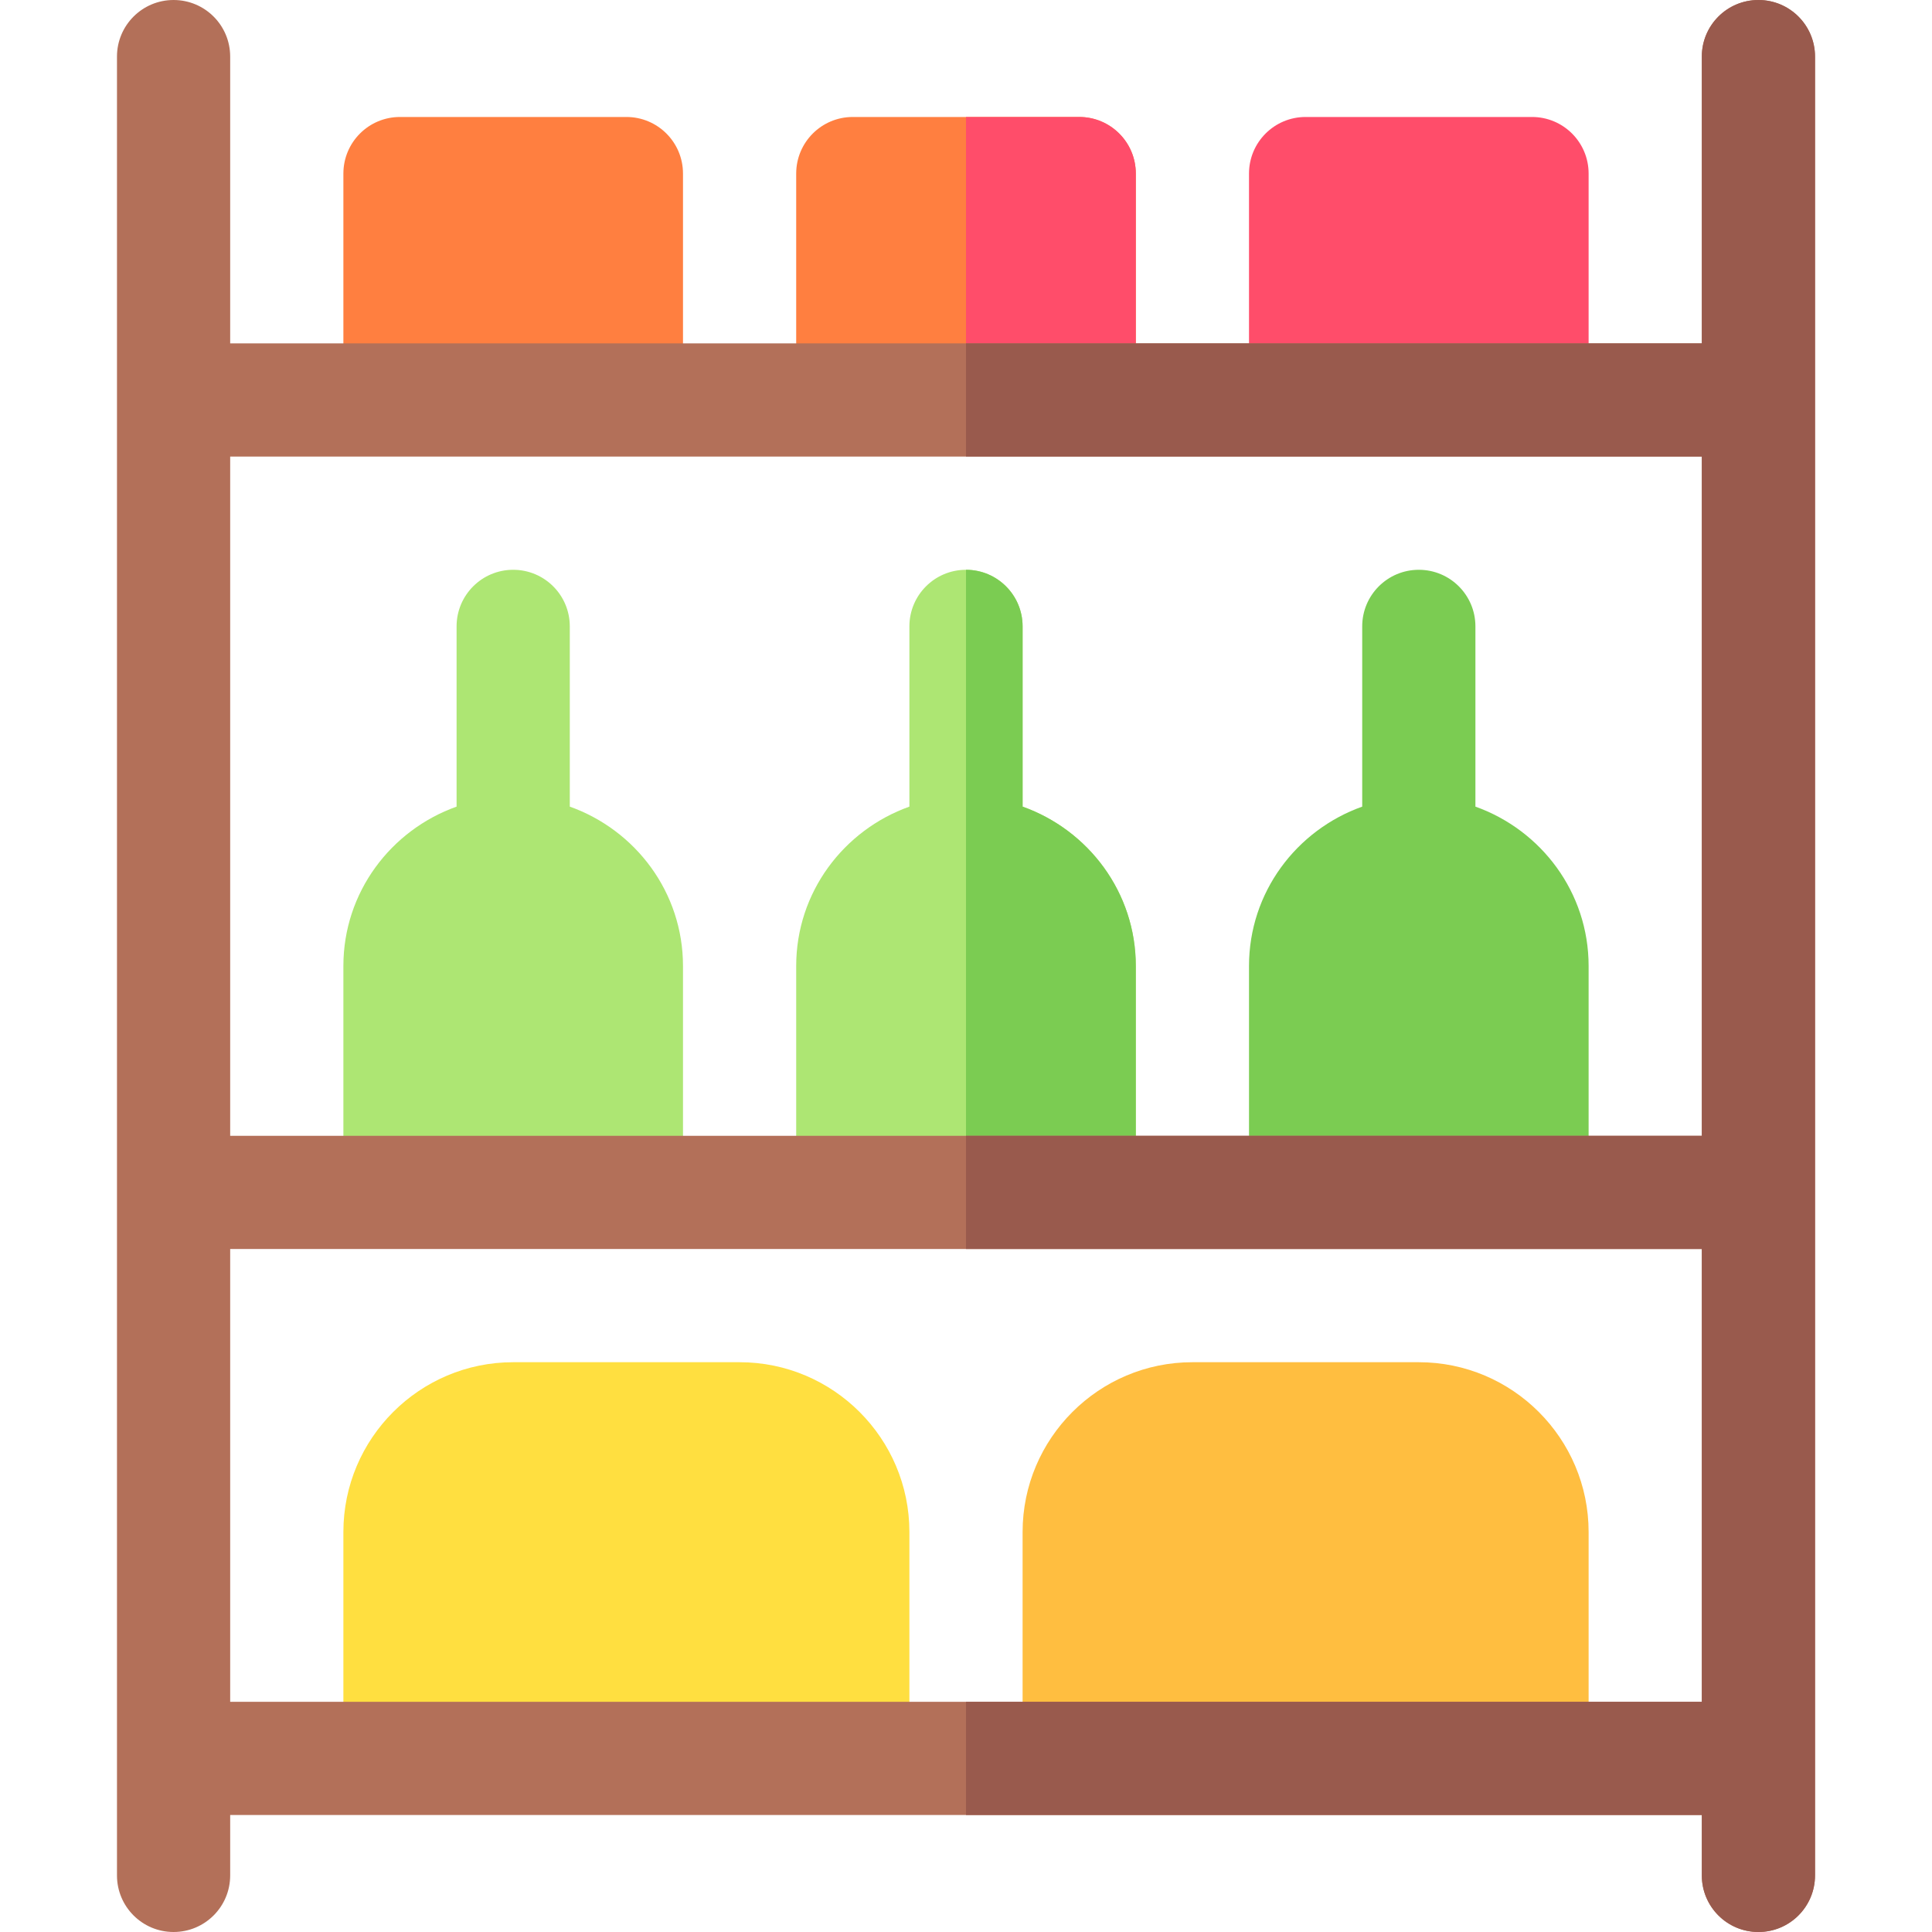
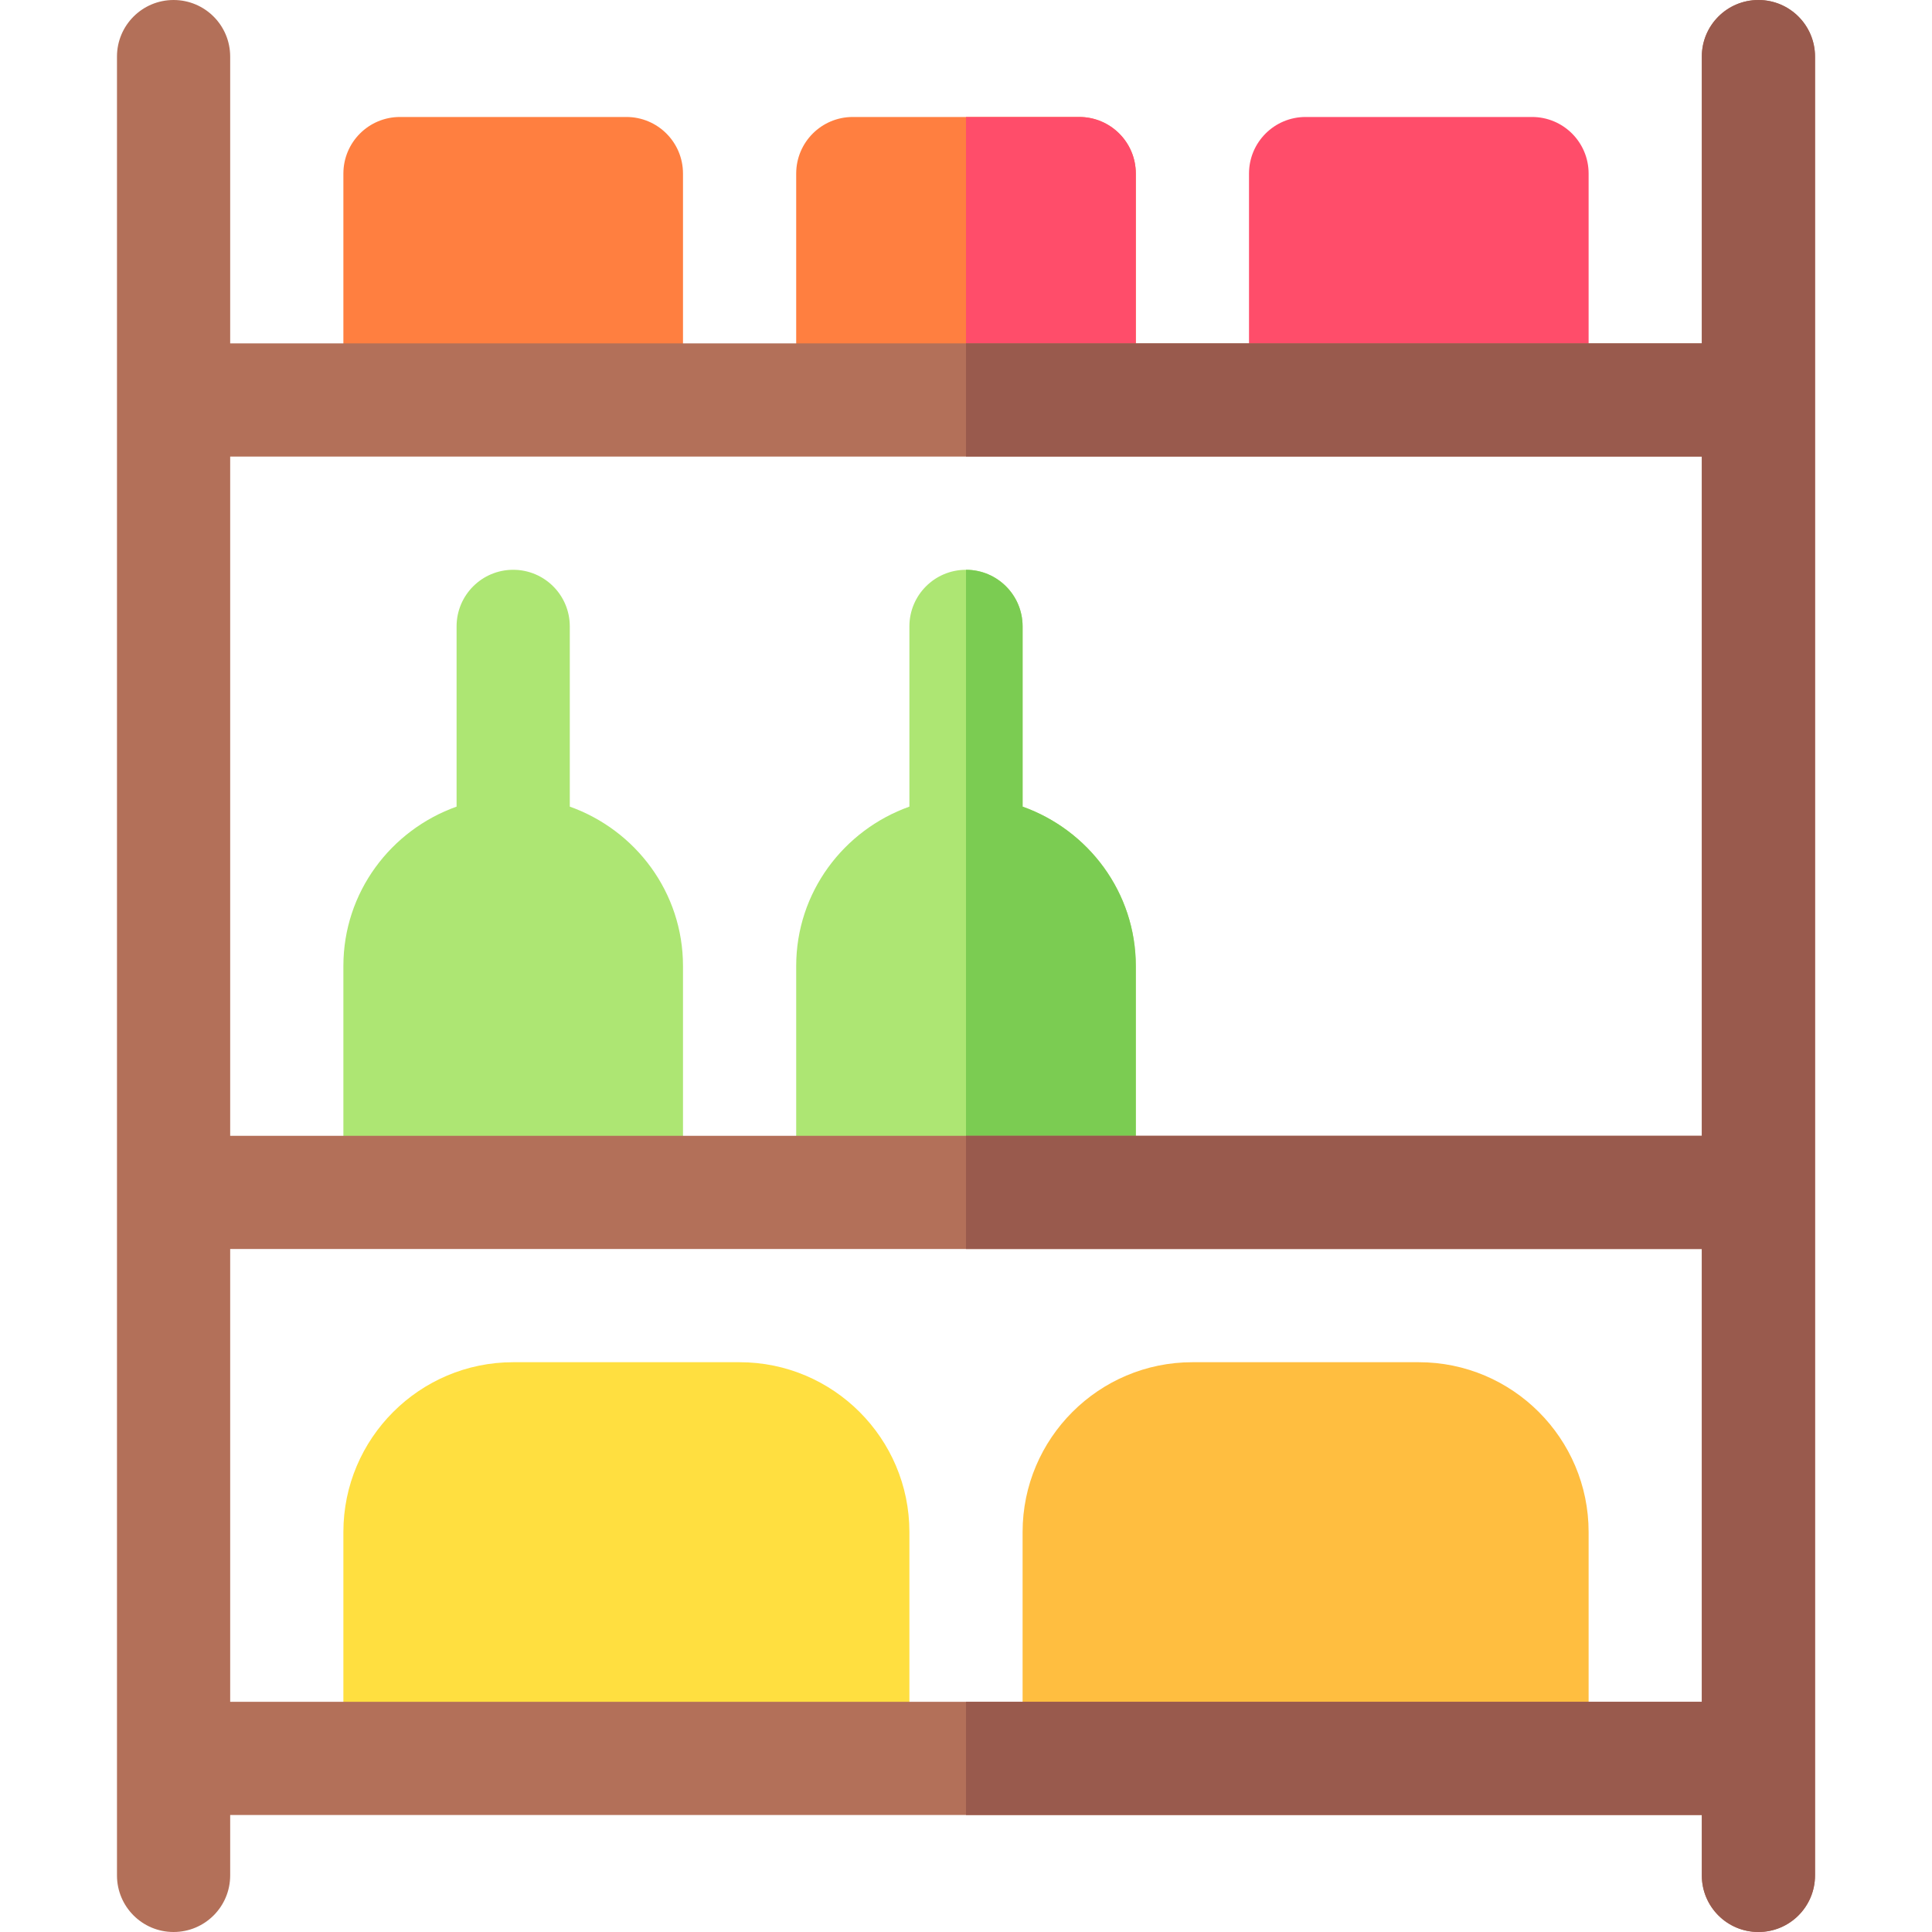
<svg xmlns="http://www.w3.org/2000/svg" id="Capa_1" enable-background="new 0 0 512 512" height="512" viewBox="0 0 512 512" width="512">
  <g>
    <g id="Shelves_2_">
      <g>
        <path d="m406 106h-60c-8.291 0-15-6.709-15-15v-45c0-8.291 6.709-15 15-15h60c8.291 0 15 6.709 15 15v45c0 8.291-6.709 15-15 15z" fill="#ff4d6a" />
      </g>
      <g>
        <g>
          <path d="m226 466h-120c-8.291 0-15-6.709-15-15v-45c0-24.814 20.186-45 45-45h60c24.814 0 45 20.186 45 45v45c0 8.291-6.709 15-15 15z" fill="#ffdf40" />
        </g>
        <g>
          <path d="m406 466h-120c-8.291 0-15-6.709-15-15v-45c0-24.814 20.186-45 45-45h60c24.814 0 45 20.186 45 45v45c0 8.291-6.709 15-15 15z" fill="#ffbe40" />
        </g>
      </g>
      <g>
        <g>
          <g>
            <path d="m286 106h-60c-8.291 0-15-6.709-15-15v-45c0-8.291 6.709-15 15-15h60c8.291 0 15 6.709 15 15v45c0 8.291-6.709 15-15 15z" fill="#ff7f40" />
          </g>
        </g>
      </g>
      <g>
        <path d="m166 106h-60c-8.291 0-15-6.709-15-15v-45c0-8.291 6.709-15 15-15h60c8.291 0 15 6.709 15 15v45c0 8.291-6.709 15-15 15z" fill="#ff7f40" />
      </g>
      <g>
        <path d="m151 213.763v-47.763c0-8.291-6.709-15-15-15s-15 6.709-15 15v47.763c-17.422 6.213-30 22.707-30 42.237v45c0 8.291 6.709 15 15 15h60c8.291 0 15-6.709 15-15v-45c0-19.53-12.578-36.024-30-42.237z" fill="#ade673" />
        <path d="m271 213.763v-47.763c0-8.291-6.709-15-15-15s-15 6.709-15 15v47.763c-17.422 6.213-30 22.707-30 42.237v45c0 8.291 6.709 15 15 15h60c8.291 0 15-6.709 15-15v-45c0-19.53-12.578-36.024-30-42.237z" fill="#ade673" />
-         <path d="m391 213.763v-47.763c0-8.291-6.709-15-15-15s-15 6.709-15 15v47.763c-17.422 6.213-30 22.707-30 42.237v45c0 8.291 6.709 15 15 15h60c8.291 0 15-6.709 15-15v-45c0-19.53-12.578-36.024-30-42.237z" fill="#7bcc52" />
      </g>
    </g>
    <path d="m286 316c8.291 0 15-6.709 15-15v-45c0-19.53-12.578-36.024-30-42.237v-47.763c0-8.291-6.709-15-15-15v165z" fill="#7bcc52" />
    <path d="m286 31h-30v75h30c8.291 0 15-6.709 15-15v-45c0-8.291-6.709-15-15-15z" fill="#ff4d6a" />
    <path d="m466 0c-8.291 0-15 6.709-15 15v76h-390v-76c0-8.291-6.709-15-15-15s-15 6.709-15 15v482c0 8.291 6.709 15 15 15s15-6.709 15-15v-16h390v16c0 8.291 6.709 15 15 15s15-6.709 15-15v-482c0-8.291-6.709-15-15-15zm-15 121v180h-390v-180zm-390 330v-120h390v120z" fill="#b37059" />
    <path d="m466 0c-8.291 0-15 6.709-15 15v76h-195v30h195v180h-195v30h195v120h-195v30h195v16c0 8.291 6.709 15 15 15s15-6.709 15-15v-482c0-8.291-6.709-15-15-15z" fill="#995a4d" />
  </g>
</svg>